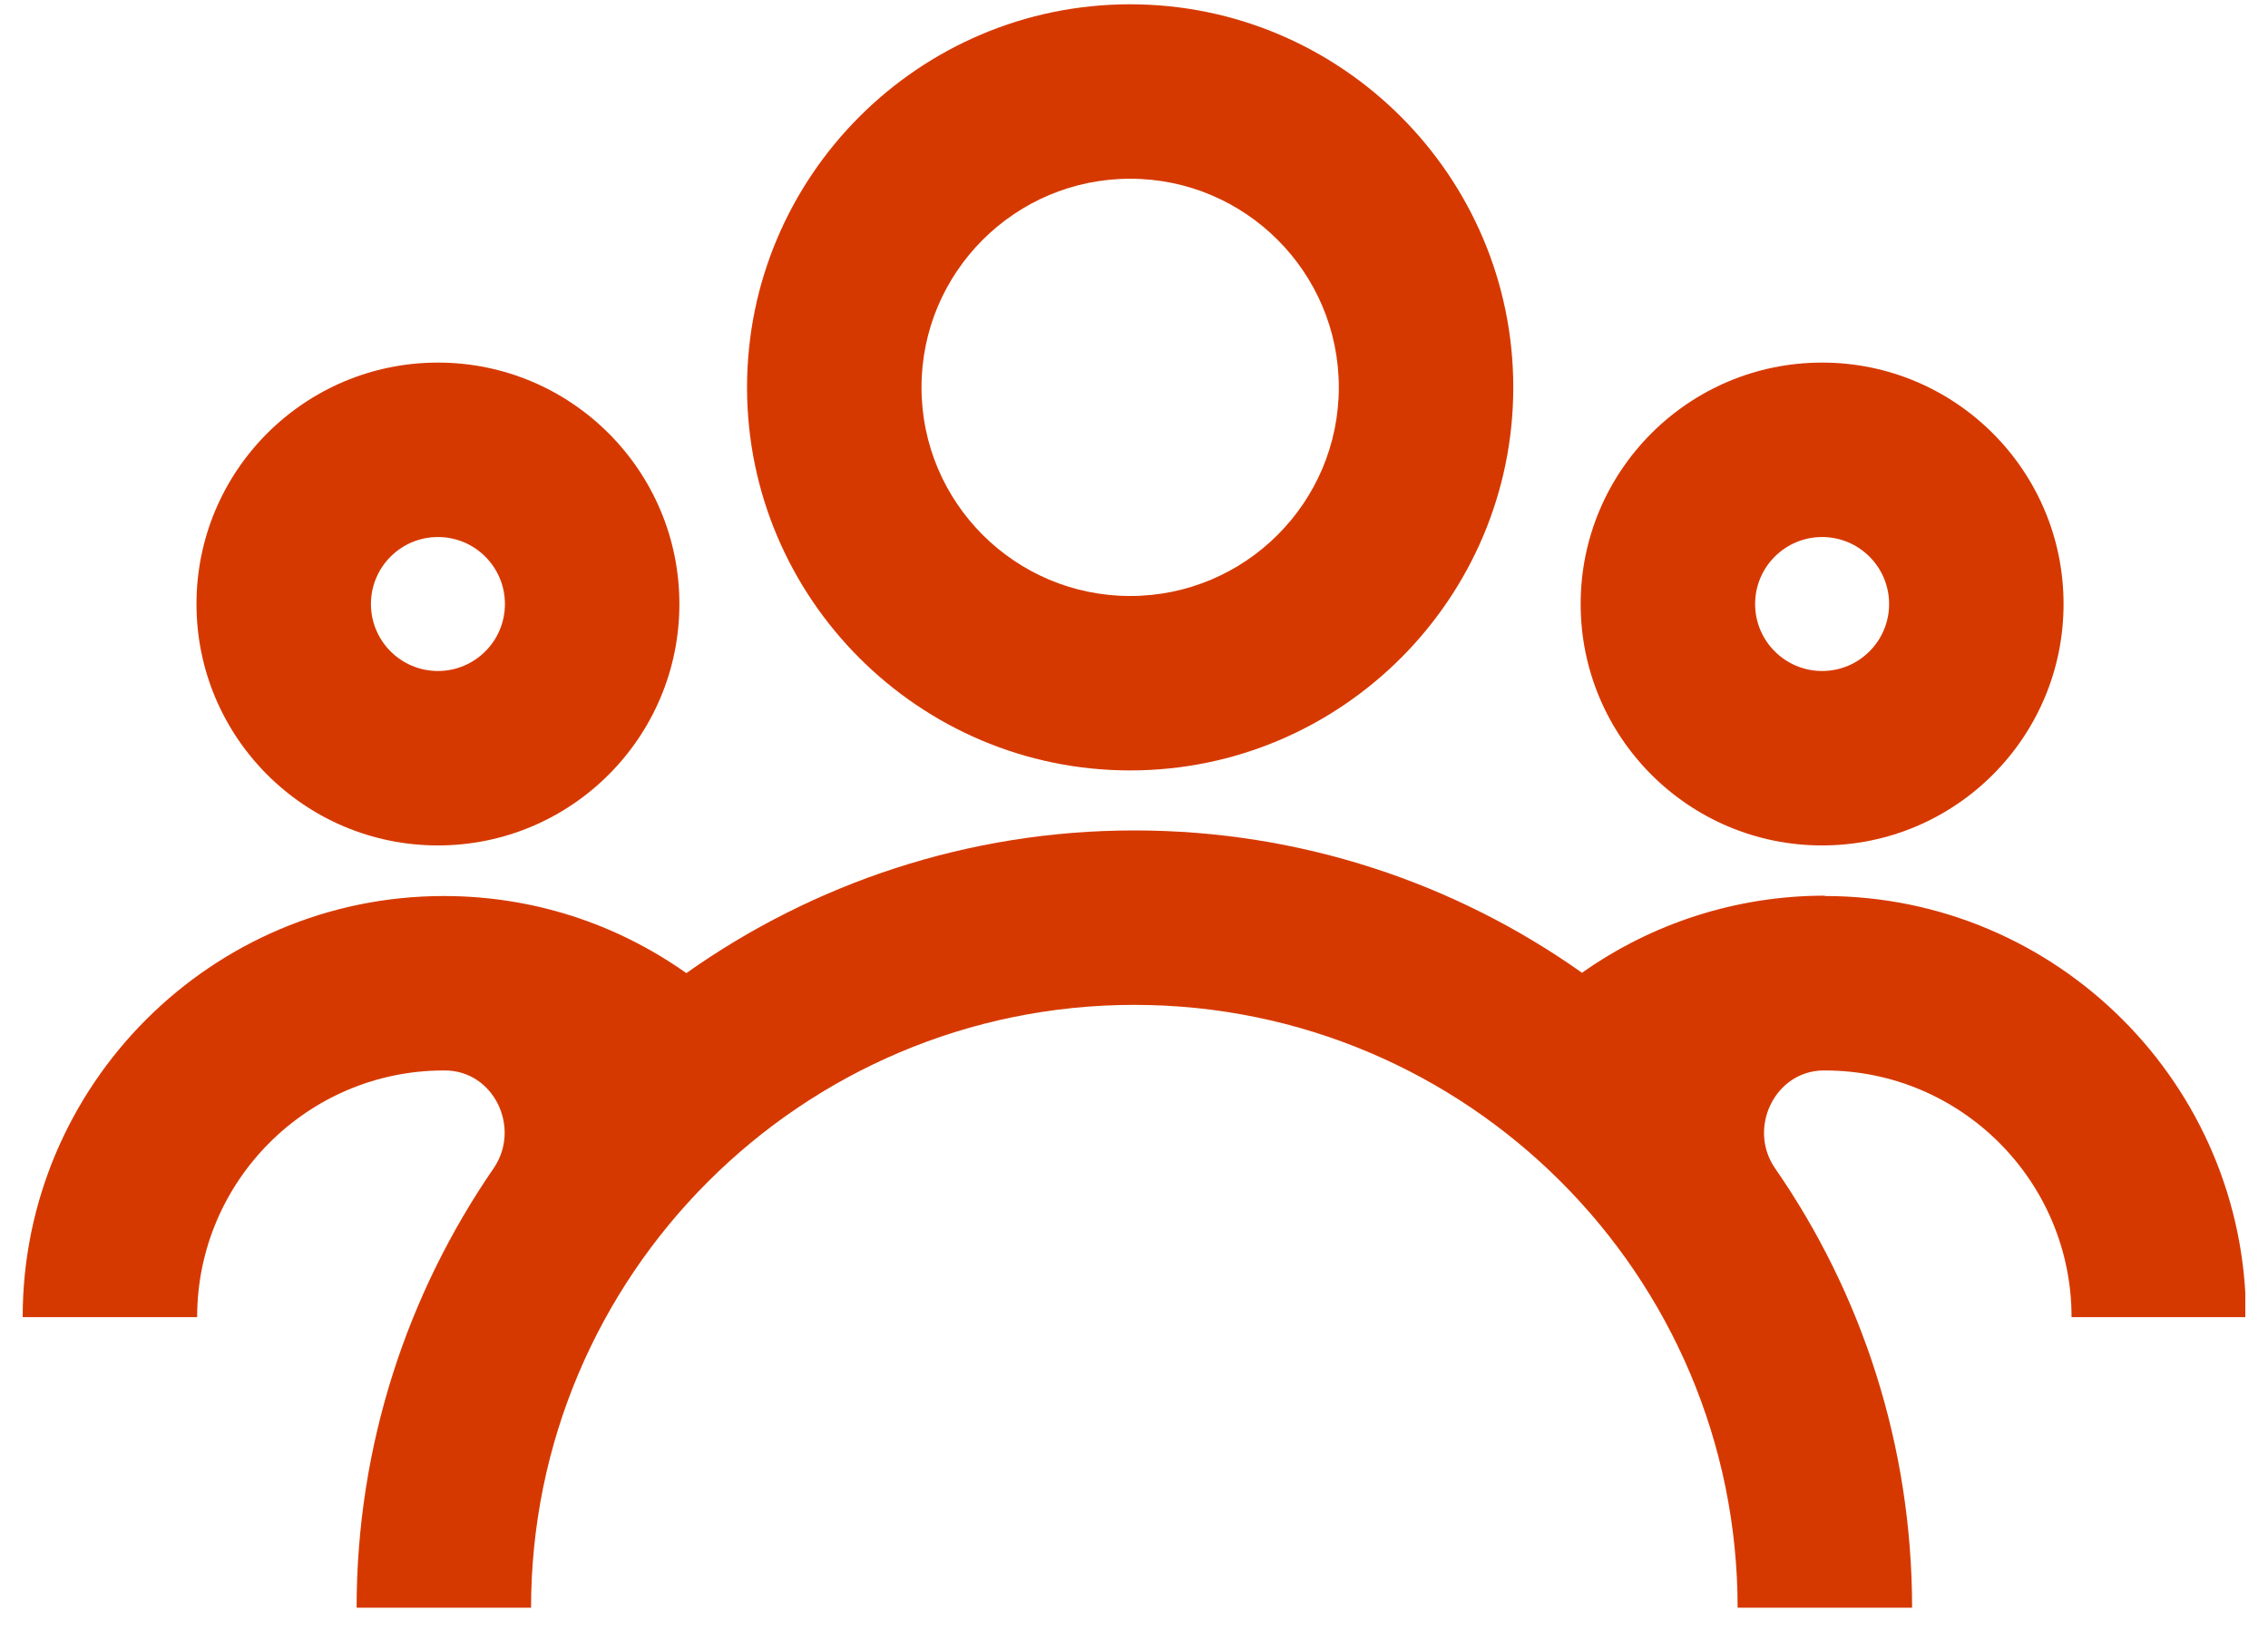
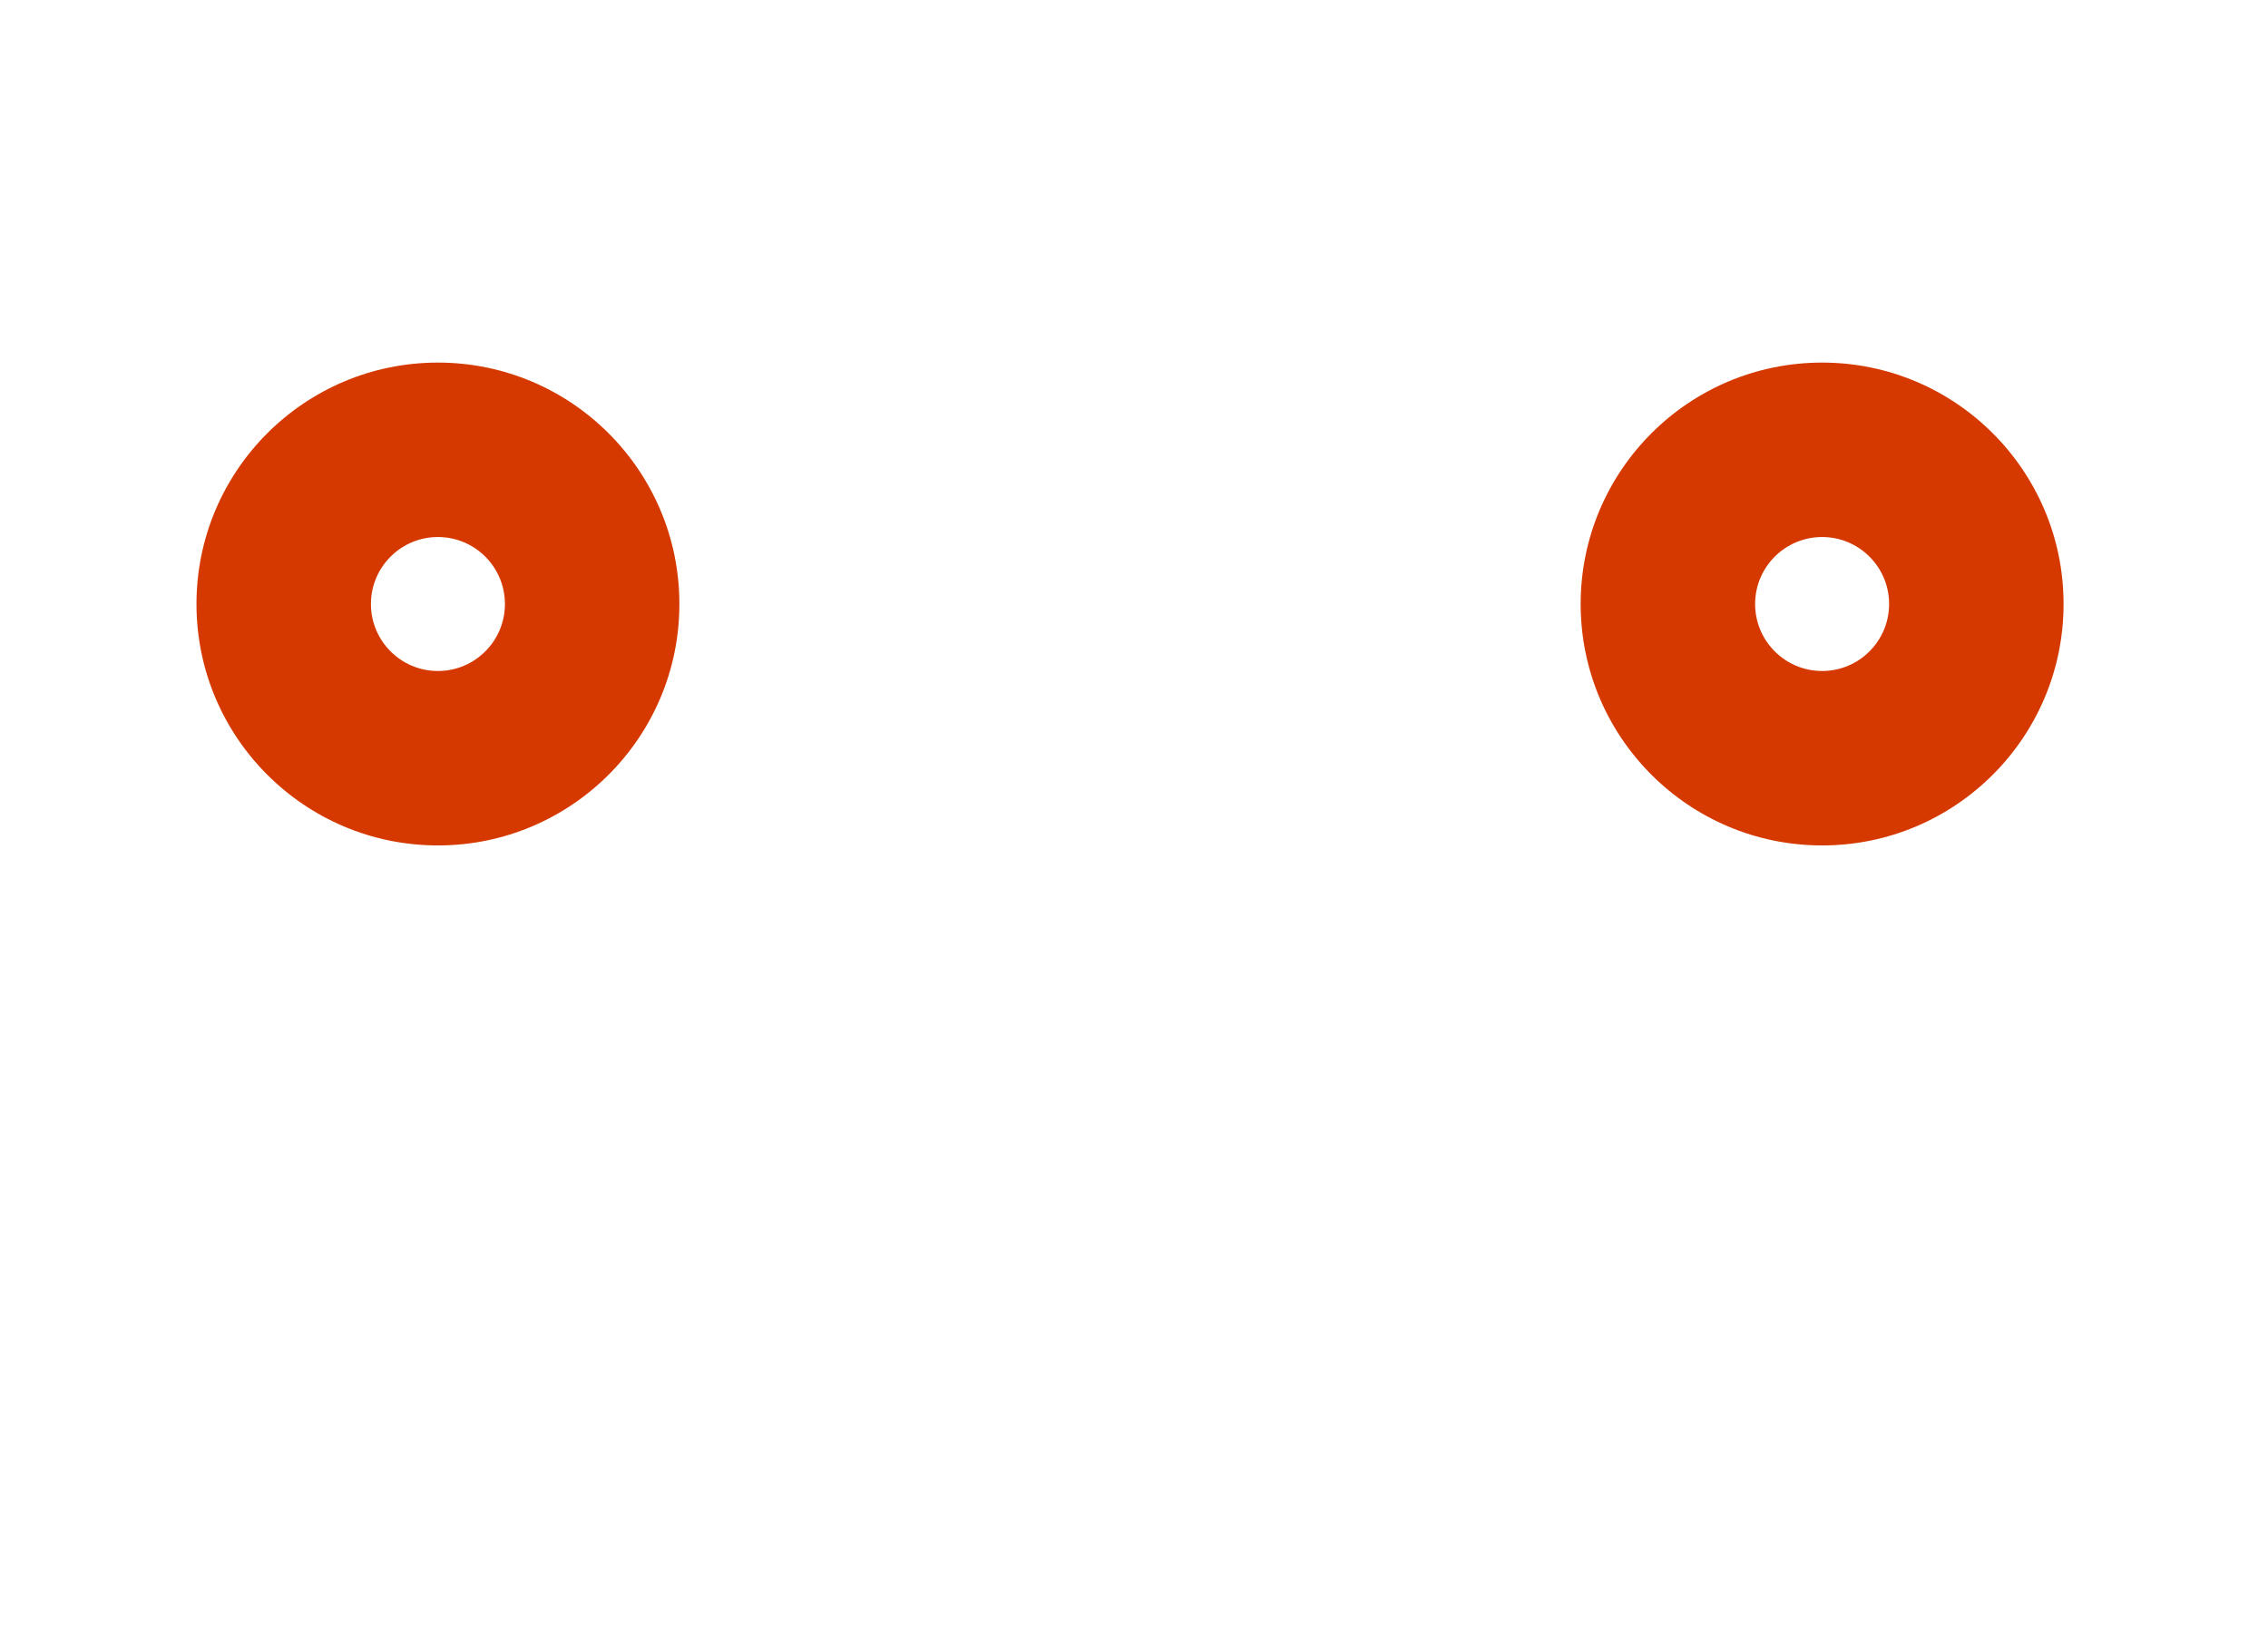
<svg xmlns="http://www.w3.org/2000/svg" width="65" height="47" viewBox="0 0 65 47" fill="none">
  <g clip-path="url(#clip0_643_25504)">
-     <path d="M32.39 22.083C38.44 22.083 43.37 17.153 43.37 11.103C43.37 5.053 38.44 0.123 32.39 0.123C26.34 0.123 21.41 5.053 21.41 11.103C21.41 17.153 26.34 22.083 32.39 22.083ZM32.39 5.123C35.69 5.123 38.37 7.803 38.37 11.103C38.37 14.403 35.69 17.083 32.39 17.083C29.09 17.083 26.41 14.403 26.41 11.103C26.41 7.803 29.09 5.123 32.39 5.123Z" fill="#D63900" />
    <path d="M12.551 24.233C16.371 24.233 19.471 21.133 19.471 17.313C19.471 13.493 16.371 10.393 12.551 10.393C8.731 10.393 5.631 13.493 5.631 17.313C5.631 21.133 8.731 24.233 12.551 24.233ZM12.551 15.393C13.611 15.393 14.471 16.253 14.471 17.313C14.471 18.373 13.611 19.233 12.551 19.233C11.491 19.233 10.631 18.373 10.631 17.313C10.631 16.253 11.491 15.393 12.551 15.393Z" fill="#D63900" />
    <path d="M52.221 24.233C56.041 24.233 59.141 21.133 59.141 17.313C59.141 13.493 56.041 10.393 52.221 10.393C48.401 10.393 45.301 13.493 45.301 17.313C45.301 21.133 48.401 24.233 52.221 24.233ZM52.221 15.393C53.281 15.393 54.141 16.253 54.141 17.313C54.141 18.373 53.281 19.233 52.221 19.233C51.161 19.233 50.301 18.373 50.301 17.313C50.301 16.253 51.161 15.393 52.221 15.393Z" fill="#D63900" />
-     <path d="M52.29 25.673C49.79 25.673 47.36 26.453 45.34 27.883C41.71 25.313 37.28 23.803 32.51 23.803C27.74 23.803 23.3 25.323 19.67 27.893C17.65 26.463 15.25 25.683 12.72 25.683C6.07 25.683 0.65 31.093 0.65 37.753H5.65C5.65 33.853 8.82 30.683 12.72 30.683C12.73 30.683 12.74 30.683 12.75 30.683C14.15 30.683 14.94 32.323 14.15 33.483C11.68 37.073 10.22 41.413 10.22 46.093H15.22C15.22 36.563 22.97 28.803 32.51 28.803C42.05 28.803 49.8 36.553 49.8 46.093H54.8C54.8 41.413 53.35 37.063 50.87 33.483C50.08 32.333 50.87 30.693 52.26 30.683C52.27 30.683 52.29 30.683 52.3 30.683C56.2 30.683 59.37 33.853 59.37 37.753H64.37C64.37 31.103 58.96 25.683 52.3 25.683L52.29 25.673Z" fill="#D63900" />
  </g>
  <defs>
    <clipPath id="clip0_643_25504">
      <rect width="63.7" height="45.96" fill="white" transform="translate(0.65 0.123)" />
    </clipPath>
  </defs>
</svg>